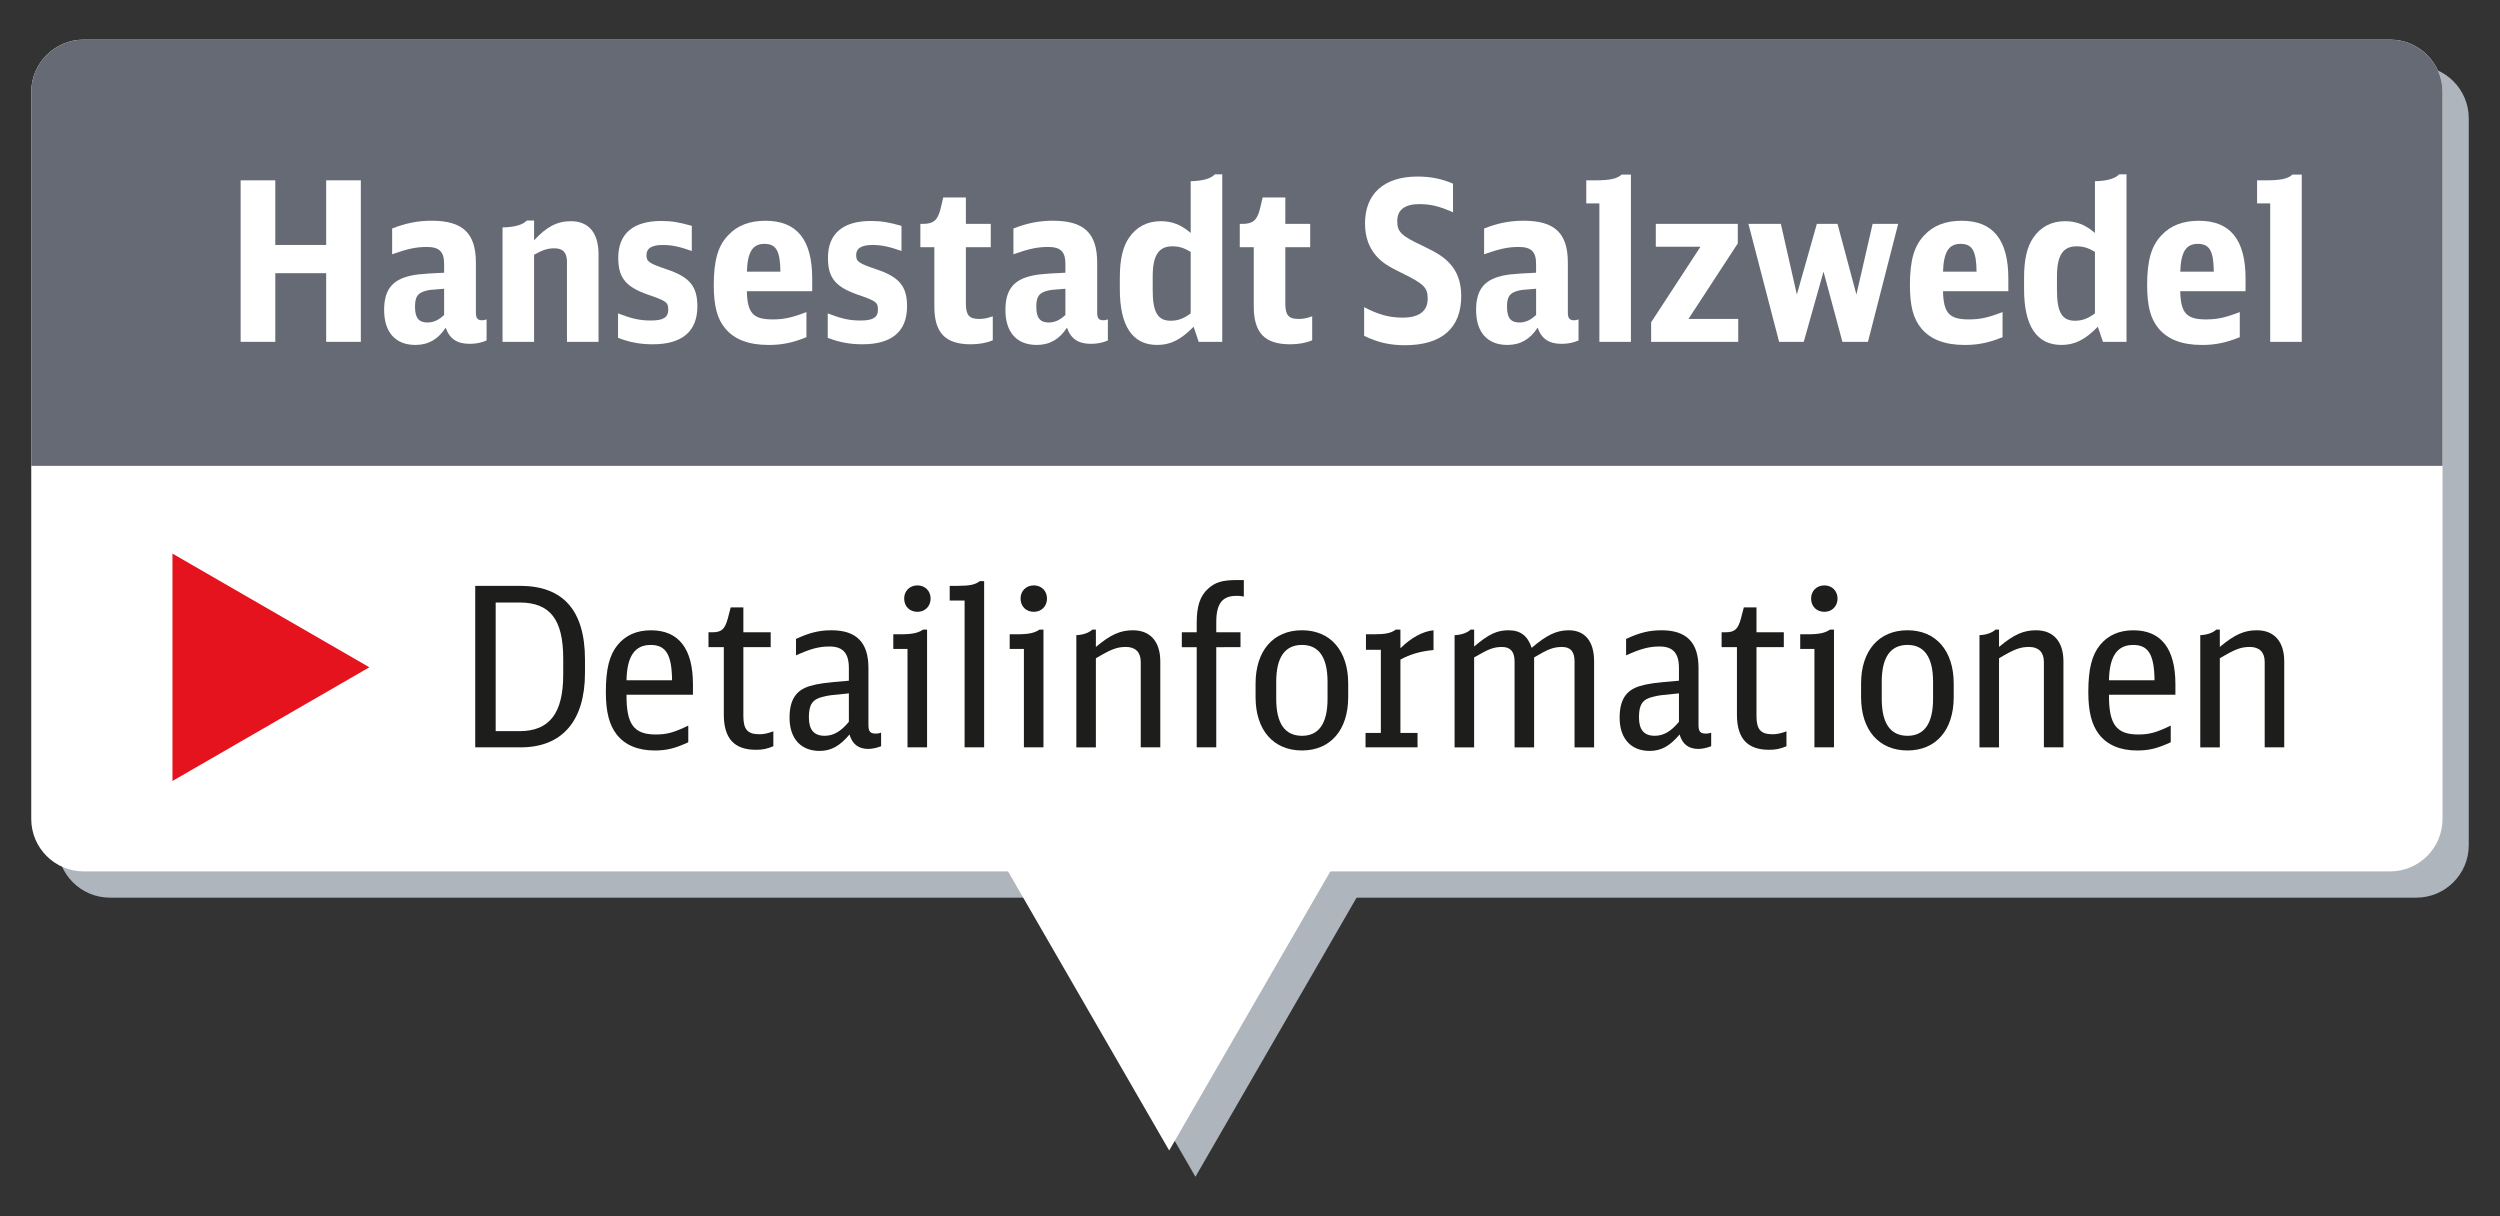
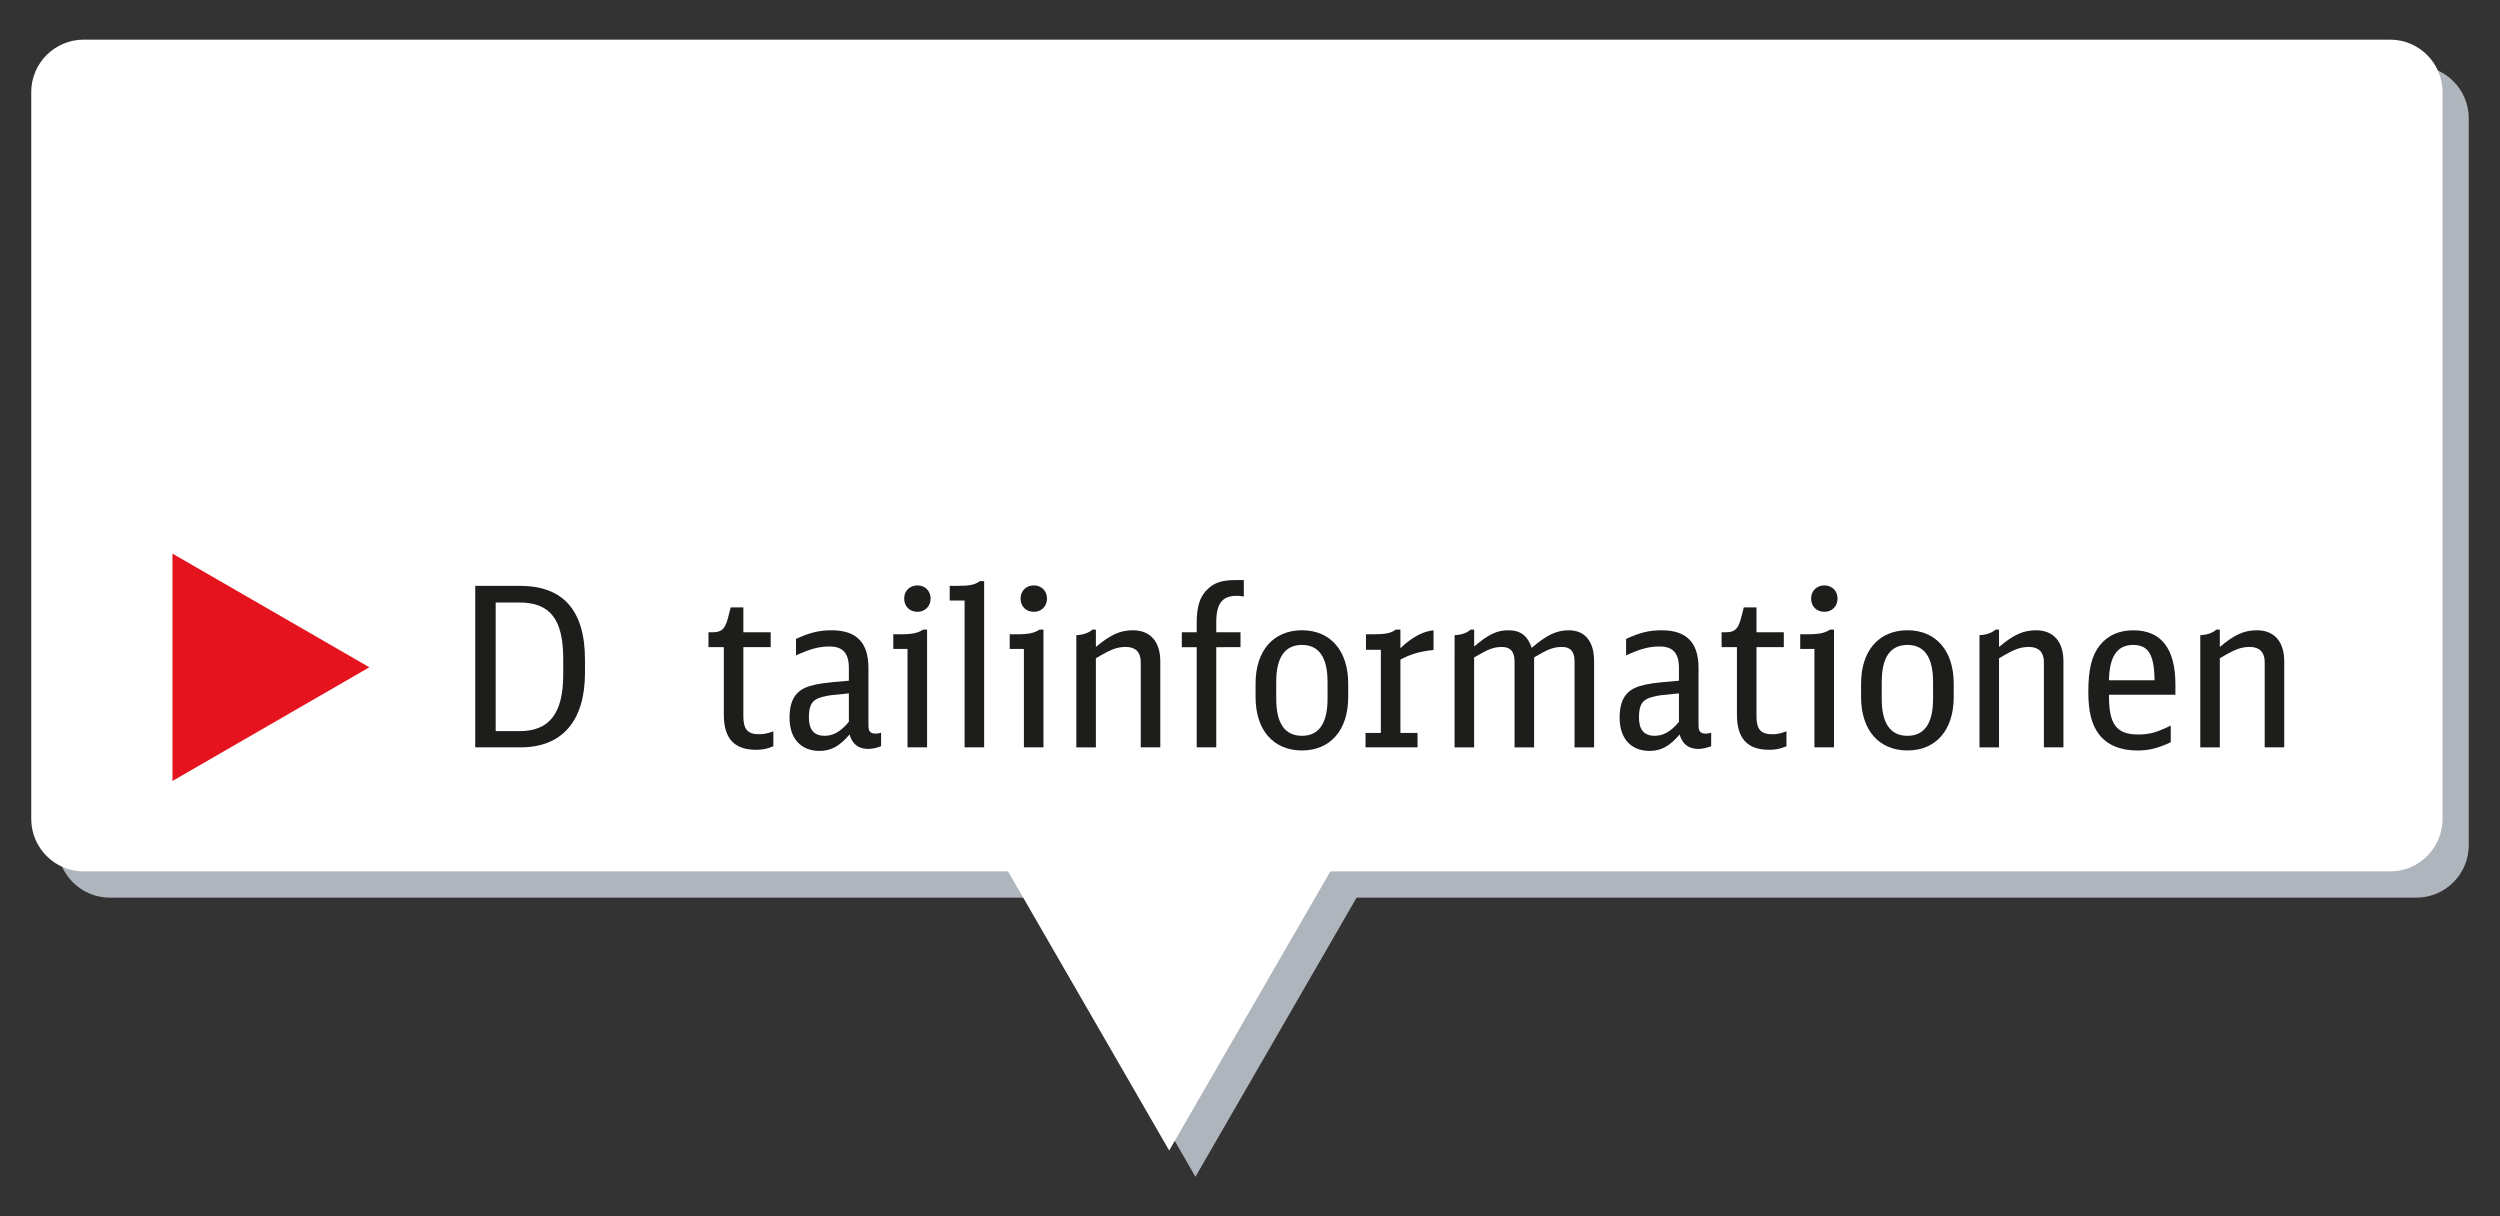
<svg xmlns="http://www.w3.org/2000/svg" version="1.1" id="Ebene_1" x="0px" y="0px" viewBox="0 0 144.916 70.511" enable-background="new 0 0 144.916 70.511" xml:space="preserve">
  <rect x="0" y="0" width="144.916" height="70.511" fill="#333333" stroke="none" />
  <g>
    <g>
      <polygon fill="#AFB5BC" points="69.295,68.213 82.466,45.401 56.125,45.401   " />
      <path fill="#AFB5BC" d="M140.063,52.034H6.374c-1.68,0-3.042-1.362-3.042-3.042V6.861c0-1.68,1.362-3.042,3.042-3.042h133.689    c1.68,0,3.042,1.362,3.042,3.042v42.131C143.105,50.672,141.743,52.034,140.063,52.034z" />
    </g>
    <polygon fill="#FFFFFF" points="67.774,66.691 80.944,43.88 54.603,43.88  " />
    <path fill="#FFFFFF" d="M138.542,50.512H4.853c-1.68,0-3.042-1.362-3.042-3.042V5.34c0-1.68,1.362-3.042,3.042-3.042h133.689   c1.68,0,3.042,1.362,3.042,3.042v42.131C141.583,49.15,140.222,50.512,138.542,50.512z" />
-     <path fill="#656A74" d="M141.583,27.005H1.811V5.34c0-1.68,1.362-3.042,3.042-3.042h133.689c1.68,0,3.042,1.362,3.042,3.042V27.005   z" />
    <g>
-       <path fill="#FFFFFF" d="M13.949,10.453h2.009V14.2h2.949v-3.748h2.009v9.363h-2.009v-3.979h-2.949v3.979h-2.009V10.453z" />
      <path fill="#FFFFFF" d="M28.204,19.738c-0.309,0.129-0.618,0.193-0.979,0.193c-0.734,0-1.172-0.296-1.391-0.94    c-0.425,0.67-1.004,1.004-1.751,1.004c-1.159,0-1.816-0.734-1.816-2.022c0-1.03,0.361-1.609,1.185-1.893    c0.515-0.167,0.863-0.206,2.292-0.271v-0.515c0-0.708-0.283-0.979-1.004-0.979c-0.605,0-1.107,0.103-2.009,0.425v-1.494    c0.786-0.309,1.481-0.451,2.292-0.451c1.803,0,2.563,0.721,2.563,2.434v2.885c0,0.335,0.09,0.451,0.374,0.451    c0.077,0,0.142-0.013,0.245-0.052V19.738z M25.744,16.737c-0.837,0.064-0.863,0.064-1.095,0.129    c-0.451,0.129-0.592,0.348-0.592,0.927c0,0.631,0.219,0.901,0.721,0.901c0.348,0,0.657-0.142,0.966-0.438V16.737z" />
      <path fill="#FFFFFF" d="M29.13,13.183c0.708-0.013,1.185-0.155,1.404-0.399h0.425v1.146c0.721-0.786,1.339-1.108,2.138-1.108    c1.03,0,1.597,0.683,1.597,1.906v5.087h-1.829v-4.636c0-0.541-0.232-0.786-0.734-0.786c-0.374,0-0.669,0.09-1.172,0.374v5.048    H29.13V13.183z" />
      <path fill="#FFFFFF" d="M35.825,18.167c0.812,0.309,1.262,0.412,1.906,0.412c0.721,0,1.005-0.18,1.005-0.631    c0-0.425-0.103-0.502-1.198-0.876c-1.275-0.451-1.7-0.979-1.7-2.125c0-1.404,0.863-2.138,2.499-2.138    c0.592,0,1.043,0.077,1.764,0.283v1.456c-0.695-0.245-1.146-0.348-1.674-0.348c-0.644,0-0.953,0.193-0.953,0.58    c0,0.387,0.129,0.477,1.185,0.837c1.314,0.438,1.765,0.979,1.765,2.138c0,1.455-0.876,2.202-2.589,2.202    c-0.734,0-1.339-0.116-2.009-0.374V18.167z" />
      <path fill="#FFFFFF" d="M43.294,16.879c0.025,1.262,0.36,1.636,1.481,1.636c0.657,0,1.095-0.09,1.97-0.425v1.455    c-0.786,0.322-1.429,0.451-2.189,0.451c-1.159,0-1.996-0.322-2.524-0.966c-0.463-0.554-0.657-1.313-0.657-2.499    c0-1.442,0.245-2.292,0.85-2.91c0.515-0.554,1.236-0.824,2.15-0.824c1.816,0,2.705,1.095,2.705,3.348v0.734H43.294z     M45.238,15.746c-0.013-1.198-0.245-1.61-0.927-1.61c-0.682,0-0.979,0.463-1.017,1.61H45.238z" />
      <path fill="#FFFFFF" d="M47.98,18.167c0.811,0.309,1.262,0.412,1.906,0.412c0.721,0,1.005-0.18,1.005-0.631    c0-0.425-0.103-0.502-1.198-0.876c-1.275-0.451-1.7-0.979-1.7-2.125c0-1.404,0.863-2.138,2.499-2.138    c0.592,0,1.043,0.077,1.764,0.283v1.456c-0.695-0.245-1.146-0.348-1.674-0.348c-0.644,0-0.953,0.193-0.953,0.58    c0,0.387,0.129,0.477,1.185,0.837c1.314,0.438,1.765,0.979,1.765,2.138c0,1.455-0.876,2.202-2.589,2.202    c-0.734,0-1.339-0.116-2.009-0.374V18.167z" />
      <path fill="#FFFFFF" d="M57.548,19.725c-0.361,0.155-0.798,0.232-1.275,0.232c-1.468,0-2.112-0.657-2.112-2.189v-3.438H53.35    v-1.352h0.142c0.618,0,0.863-0.206,1.03-0.876l0.154-0.657h1.313v1.533h1.442v1.352h-1.442v3.271c0,0.669,0.193,0.888,0.773,0.888    c0.257,0,0.451-0.039,0.786-0.154V19.725z" />
      <path fill="#FFFFFF" d="M64.218,19.738c-0.309,0.129-0.618,0.193-0.979,0.193c-0.734,0-1.172-0.296-1.391-0.94    c-0.425,0.67-1.004,1.004-1.751,1.004c-1.159,0-1.816-0.734-1.816-2.022c0-1.03,0.361-1.609,1.185-1.893    c0.515-0.167,0.863-0.206,2.292-0.271v-0.515c0-0.708-0.283-0.979-1.004-0.979c-0.605,0-1.107,0.103-2.009,0.425v-1.494    c0.786-0.309,1.481-0.451,2.292-0.451c1.803,0,2.563,0.721,2.563,2.434v2.885c0,0.335,0.09,0.451,0.374,0.451    c0.077,0,0.142-0.013,0.245-0.052V19.738z M61.758,16.737c-0.837,0.064-0.863,0.064-1.095,0.129    c-0.451,0.129-0.592,0.348-0.592,0.927c0,0.631,0.219,0.901,0.721,0.901c0.348,0,0.657-0.142,0.966-0.438V16.737z" />
      <path fill="#FFFFFF" d="M69.02,10.504c0.708-0.013,1.172-0.155,1.404-0.399h0.425v9.71h-1.365l-0.296-0.876    c-0.747,0.76-1.339,1.056-2.112,1.056c-1.429,0-2.164-1.095-2.164-3.232v-0.669c0-1.03,0.167-1.777,0.528-2.306    c0.425-0.631,1.056-0.966,1.841-0.966c0.67,0,1.185,0.206,1.739,0.683V10.504z M69.02,14.6c-0.386-0.232-0.683-0.322-1.069-0.322    c-0.786,0-1.133,0.528-1.133,1.738v0.812c0,1.275,0.296,1.764,1.043,1.764c0.412,0,0.734-0.116,1.159-0.425V14.6z" />
      <path fill="#FFFFFF" d="M76.063,19.725c-0.361,0.155-0.798,0.232-1.275,0.232c-1.468,0-2.112-0.657-2.112-2.189v-3.438h-0.811    v-1.352h0.142c0.618,0,0.863-0.206,1.03-0.876l0.154-0.657h1.314v1.533h1.442v1.352h-1.442v3.271c0,0.669,0.193,0.888,0.772,0.888    c0.258,0,0.451-0.039,0.786-0.154V19.725z" />
      <path fill="#FFFFFF" d="M79.075,17.807c0.85,0.438,1.468,0.605,2.228,0.605c0.953,0,1.455-0.374,1.455-1.095    c0-0.657-0.219-0.863-1.533-1.507c-0.747-0.36-1.094-0.592-1.417-0.94c-0.451-0.489-0.683-1.133-0.683-1.919    c0-1.726,1.108-2.717,3.04-2.717c0.772,0,1.404,0.129,2.061,0.412v1.661c-0.773-0.348-1.301-0.476-1.945-0.476    c-0.85,0-1.288,0.334-1.288,0.979c0,0.631,0.219,0.85,1.455,1.43c0.889,0.425,1.262,0.669,1.61,1.056    c0.425,0.464,0.644,1.095,0.644,1.868c0,1.854-1.133,2.846-3.258,2.846c-0.889,0-1.558-0.155-2.37-0.541V17.807z" />
      <path fill="#FFFFFF" d="M91.501,19.738c-0.309,0.129-0.618,0.193-0.979,0.193c-0.734,0-1.172-0.296-1.391-0.94    c-0.425,0.67-1.004,1.004-1.751,1.004c-1.159,0-1.816-0.734-1.816-2.022c0-1.03,0.361-1.609,1.185-1.893    c0.515-0.167,0.863-0.206,2.292-0.271v-0.515c0-0.708-0.283-0.979-1.004-0.979c-0.605,0-1.107,0.103-2.009,0.425v-1.494    c0.785-0.309,1.481-0.451,2.292-0.451c1.803,0,2.563,0.721,2.563,2.434v2.885c0,0.335,0.09,0.451,0.374,0.451    c0.077,0,0.142-0.013,0.245-0.052V19.738z M89.042,16.737c-0.837,0.064-0.863,0.064-1.094,0.129    c-0.451,0.129-0.593,0.348-0.593,0.927c0,0.631,0.219,0.901,0.721,0.901c0.348,0,0.657-0.142,0.966-0.438V16.737z" />
      <path fill="#FFFFFF" d="M92.71,19.815v-8.023h-0.76v-1.339h0.528c0.85,0,1.25-0.09,1.52-0.334h0.541v9.697H92.71z" />
      <path fill="#FFFFFF" d="M95.71,18.682l2.859-4.378h-2.588v-1.327h4.752v1.133l-2.859,4.378h2.885v1.327H95.71V18.682z" />
      <path fill="#FFFFFF" d="M101.35,12.977h1.88l0.927,4.095l1.159-4.095h1.198l1.095,4.095l0.94-4.095h1.481l-1.751,6.838h-1.481    l-1.095-4.069l-1.146,4.069h-1.429L101.35,12.977z" />
      <path fill="#FFFFFF" d="M112.63,16.879c0.025,1.262,0.36,1.636,1.481,1.636c0.657,0,1.095-0.09,1.97-0.425v1.455    c-0.786,0.322-1.429,0.451-2.189,0.451c-1.159,0-1.996-0.322-2.524-0.966c-0.463-0.554-0.657-1.313-0.657-2.499    c0-1.442,0.245-2.292,0.85-2.91c0.515-0.554,1.236-0.824,2.15-0.824c1.816,0,2.705,1.095,2.705,3.348v0.734H112.63z     M114.574,15.746c-0.013-1.198-0.245-1.61-0.927-1.61c-0.682,0-0.979,0.463-1.017,1.61H114.574z" />
      <path fill="#FFFFFF" d="M121.437,10.504c0.708-0.013,1.172-0.155,1.404-0.399h0.425v9.71H121.9l-0.296-0.876    c-0.747,0.76-1.339,1.056-2.112,1.056c-1.429,0-2.164-1.095-2.164-3.232v-0.669c0-1.03,0.167-1.777,0.528-2.306    c0.425-0.631,1.056-0.966,1.841-0.966c0.67,0,1.185,0.206,1.739,0.683V10.504z M121.437,14.6    c-0.386-0.232-0.683-0.322-1.069-0.322c-0.786,0-1.133,0.528-1.133,1.738v0.812c0,1.275,0.296,1.764,1.043,1.764    c0.412,0,0.734-0.116,1.159-0.425V14.6z" />
      <path fill="#FFFFFF" d="M126.381,16.879c0.026,1.262,0.36,1.636,1.481,1.636c0.657,0,1.095-0.09,1.97-0.425v1.455    c-0.786,0.322-1.429,0.451-2.189,0.451c-1.159,0-1.997-0.322-2.524-0.966c-0.464-0.554-0.657-1.313-0.657-2.499    c0-1.442,0.245-2.292,0.85-2.91c0.515-0.554,1.236-0.824,2.15-0.824c1.816,0,2.705,1.095,2.705,3.348v0.734H126.381z     M128.326,15.746c-0.013-1.198-0.245-1.61-0.927-1.61s-0.979,0.463-1.017,1.61H128.326z" />
      <path fill="#FFFFFF" d="M131.595,19.815v-8.023h-0.76v-1.339h0.528c0.85,0,1.25-0.09,1.52-0.334h0.541v9.697H131.595z" />
    </g>
    <g>
      <path fill="#1D1D1B" d="M27.548,33.959h2.588c2.512,0,3.773,1.43,3.773,4.276v0.772c0,2.782-1.326,4.314-3.722,4.314h-2.64V33.959    z M30.111,42.382c1.738,0,2.537-1.03,2.537-3.284v-0.915c0-2.279-0.76-3.258-2.537-3.258h-1.378v7.457H30.111z" />
-       <path fill="#1D1D1B" d="M36.317,40.27c-0.013,1.713,0.425,2.305,1.687,2.305c0.644,0,1.043-0.103,1.893-0.515v0.966    c-0.747,0.348-1.249,0.477-1.945,0.477c-0.991,0-1.738-0.322-2.215-0.94c-0.425-0.554-0.618-1.313-0.618-2.447    c0-1.339,0.206-2.151,0.683-2.73c0.463-0.566,1.107-0.85,1.932-0.85c1.61,0,2.434,1.069,2.434,3.129v0.605H36.317z M38.957,39.433    c-0.013-1.494-0.361-2.048-1.236-2.048c-0.927,0-1.378,0.657-1.404,2.048H38.957z" />
      <path fill="#1D1D1B" d="M44.828,43.257c-0.373,0.155-0.631,0.206-1.004,0.206c-1.262,0-1.867-0.657-1.867-2.035v-3.915h-0.889    v-0.863H41.3c0.528,0,0.721-0.18,0.889-0.798l0.167-0.644h0.734v1.442h1.584v0.863H43.09v3.992c0,0.773,0.245,1.056,0.914,1.056    c0.271,0,0.464-0.039,0.824-0.167V43.257z" />
      <path fill="#1D1D1B" d="M51.073,43.257c-0.27,0.103-0.528,0.155-0.747,0.155c-0.567,0-0.927-0.284-1.082-0.837    c-0.566,0.67-1.069,0.953-1.738,0.953c-1.082,0-1.739-0.721-1.739-1.919c0-1.03,0.36-1.597,1.172-1.841    c0.477-0.142,0.863-0.193,2.267-0.31v-0.734c0-0.863-0.348-1.249-1.12-1.249c-0.605,0-1.095,0.128-1.945,0.515v-0.953    c0.772-0.36,1.339-0.502,2.061-0.502c1.442,0,2.138,0.708,2.138,2.177v3.31c0,0.386,0.103,0.502,0.438,0.502    c0.103,0,0.167-0.013,0.296-0.052V43.257z M49.206,40.192c-1.095,0.103-1.159,0.116-1.481,0.193    c-0.631,0.142-0.837,0.451-0.837,1.197c0,0.721,0.296,1.069,0.914,1.069c0.502,0,0.94-0.245,1.404-0.812V40.192z" />
      <path fill="#1D1D1B" d="M52.605,43.322v-5.705h-0.824v-0.85h0.438c0.669,0,1.004-0.077,1.288-0.271h0.232v6.826H52.605z     M53.944,34.693c0,0.451-0.322,0.772-0.76,0.772c-0.464,0-0.773-0.322-0.773-0.772c0-0.438,0.322-0.76,0.773-0.76    C53.622,33.934,53.944,34.255,53.944,34.693z" />
      <path fill="#1D1D1B" d="M55.914,43.322v-8.513h-0.863v-0.85h0.464c0.683,0,1.018-0.064,1.275-0.271h0.257v9.633H55.914z" />
      <path fill="#1D1D1B" d="M59.352,43.322v-5.705h-0.824v-0.85h0.438c0.669,0,1.004-0.077,1.288-0.271h0.232v6.826H59.352z     M60.691,34.693c0,0.451-0.322,0.772-0.76,0.772c-0.464,0-0.773-0.322-0.773-0.772c0-0.438,0.322-0.76,0.773-0.76    C60.369,33.934,60.691,34.255,60.691,34.693z" />
      <path fill="#1D1D1B" d="M62.391,36.818c0.386-0.013,0.747-0.142,0.927-0.322h0.206v1.005c0.863-0.722,1.417-0.966,2.15-0.966    c1.004,0,1.584,0.657,1.584,1.803v4.984h-1.133v-4.958c0-0.554-0.309-0.863-0.85-0.863c-0.528,0-0.863,0.128-1.751,0.657v5.164    h-1.133V36.818z" />
      <path fill="#1D1D1B" d="M70.502,37.514v5.808h-1.133v-5.808h-0.863v-0.863h0.863V36.11c0-0.979,0.193-1.558,0.657-1.983    c0.387-0.36,0.824-0.502,1.61-0.502h0.464v0.953c-0.245-0.039-0.283-0.039-0.425-0.039c-0.824,0-1.172,0.451-1.172,1.52v0.592    h1.404v0.863H70.502z" />
      <path fill="#1D1D1B" d="M72.781,39.625c0-1.906,1.03-3.091,2.691-3.091c1.648,0,2.679,1.185,2.679,3.091v0.786    c0,1.906-1.03,3.091-2.679,3.091c-1.661,0-2.691-1.185-2.691-3.091V39.625z M76.953,39.522c0-1.417-0.502-2.138-1.481-2.138    c-0.992,0-1.494,0.721-1.494,2.138v0.992c0,1.417,0.502,2.138,1.494,2.138c0.979,0,1.481-0.722,1.481-2.138V39.522z" />
      <path fill="#1D1D1B" d="M79.154,42.485h0.889v-4.817H79.18v-0.901h0.451c0.67,0,1.005-0.064,1.275-0.271h0.271v1.082    c0.644-0.631,1.301-0.979,1.919-1.043v1.146c-0.734,0.064-1.365,0.245-1.919,0.554v4.25h0.992v0.837h-3.014V42.485z" />
      <path fill="#1D1D1B" d="M84.318,36.818c0.386-0.013,0.747-0.142,0.927-0.322h0.206v0.979c0.85-0.721,1.326-0.94,1.996-0.94    c0.695,0,1.107,0.322,1.339,1.018c0.875-0.747,1.442-1.018,2.15-1.018c0.94,0,1.468,0.644,1.468,1.791v4.997h-1.133v-4.984    c0-0.567-0.232-0.837-0.721-0.837c-0.502,0-0.824,0.128-1.623,0.605v5.216h-1.133v-4.984c0-0.567-0.245-0.837-0.721-0.837    c-0.489,0-0.786,0.116-1.623,0.605v5.216h-1.133V36.818z" />
      <path fill="#1D1D1B" d="M99.19,43.257c-0.271,0.103-0.528,0.155-0.747,0.155c-0.567,0-0.927-0.284-1.082-0.837    c-0.566,0.67-1.069,0.953-1.738,0.953c-1.082,0-1.739-0.721-1.739-1.919c0-1.03,0.361-1.597,1.172-1.841    c0.477-0.142,0.863-0.193,2.267-0.31v-0.734c0-0.863-0.348-1.249-1.121-1.249c-0.605,0-1.094,0.128-1.944,0.515v-0.953    c0.772-0.36,1.339-0.502,2.061-0.502c1.442,0,2.138,0.708,2.138,2.177v3.31c0,0.386,0.103,0.502,0.438,0.502    c0.103,0,0.167-0.013,0.296-0.052V43.257z M97.323,40.192c-1.095,0.103-1.159,0.116-1.481,0.193    c-0.631,0.142-0.837,0.451-0.837,1.197c0,0.721,0.296,1.069,0.914,1.069c0.502,0,0.94-0.245,1.404-0.812V40.192z" />
-       <path fill="#1D1D1B" d="M103.555,43.257c-0.373,0.155-0.631,0.206-1.004,0.206c-1.262,0-1.867-0.657-1.867-2.035v-3.915h-0.889    v-0.863h0.232c0.528,0,0.721-0.18,0.889-0.798l0.167-0.644h0.734v1.442h1.584v0.863h-1.584v3.992c0,0.773,0.245,1.056,0.914,1.056    c0.271,0,0.464-0.039,0.824-0.167V43.257z" />
+       <path fill="#1D1D1B" d="M103.555,43.257c-0.373,0.155-0.631,0.206-1.004,0.206c-1.262,0-1.867-0.657-1.867-2.035v-3.915h-0.889    v-0.863h0.232c0.528,0,0.721-0.18,0.889-0.798l0.167-0.644h0.734v1.442h1.584v0.863h-1.584v3.992c0,0.773,0.245,1.056,0.914,1.056    c0.271,0,0.464-0.039,0.824-0.167V43.257" />
      <path fill="#1D1D1B" d="M105.176,43.322v-5.705h-0.824v-0.85h0.438c0.669,0,1.004-0.077,1.288-0.271h0.232v6.826H105.176z     M106.516,34.693c0,0.451-0.322,0.772-0.76,0.772c-0.464,0-0.773-0.322-0.773-0.772c0-0.438,0.322-0.76,0.773-0.76    C106.193,33.934,106.516,34.255,106.516,34.693z" />
      <path fill="#1D1D1B" d="M107.88,39.625c0-1.906,1.03-3.091,2.691-3.091c1.648,0,2.679,1.185,2.679,3.091v0.786    c0,1.906-1.03,3.091-2.679,3.091c-1.661,0-2.691-1.185-2.691-3.091V39.625z M112.053,39.522c0-1.417-0.502-2.138-1.481-2.138    c-0.992,0-1.494,0.721-1.494,2.138v0.992c0,1.417,0.502,2.138,1.494,2.138c0.979,0,1.481-0.722,1.481-2.138V39.522z" />
      <path fill="#1D1D1B" d="M114.743,36.818c0.386-0.013,0.747-0.142,0.927-0.322h0.206v1.005c0.863-0.722,1.417-0.966,2.15-0.966    c1.004,0,1.584,0.657,1.584,1.803v4.984h-1.133v-4.958c0-0.554-0.309-0.863-0.85-0.863c-0.528,0-0.863,0.128-1.751,0.657v5.164    h-1.133V36.818z" />
      <path fill="#1D1D1B" d="M122.25,40.27c-0.013,1.713,0.425,2.305,1.687,2.305c0.644,0,1.043-0.103,1.893-0.515v0.966    c-0.747,0.348-1.249,0.477-1.945,0.477c-0.992,0-1.738-0.322-2.215-0.94c-0.425-0.554-0.618-1.313-0.618-2.447    c0-1.339,0.206-2.151,0.683-2.73c0.463-0.566,1.107-0.85,1.932-0.85c1.61,0,2.434,1.069,2.434,3.129v0.605H122.25z M124.89,39.433    c-0.013-1.494-0.361-2.048-1.236-2.048c-0.927,0-1.378,0.657-1.404,2.048H124.89z" />
      <path fill="#1D1D1B" d="M127.542,36.818c0.386-0.013,0.747-0.142,0.927-0.322h0.206v1.005c0.863-0.722,1.417-0.966,2.15-0.966    c1.005,0,1.584,0.657,1.584,1.803v4.984h-1.133v-4.958c0-0.554-0.309-0.863-0.85-0.863c-0.528,0-0.863,0.128-1.751,0.657v5.164    h-1.133V36.818z" />
    </g>
    <polygon fill="#E4131E" points="21.41,38.68 9.997,32.091 9.997,45.27  " />
  </g>
  <g>
</g>
  <g>
</g>
  <g>
</g>
  <g>
</g>
  <g>
</g>
  <g>
</g>
  <g>
</g>
  <g>
</g>
  <g>
</g>
  <g>
</g>
  <g>
</g>
  <g>
</g>
  <g>
</g>
  <g>
</g>
  <g>
</g>
</svg>